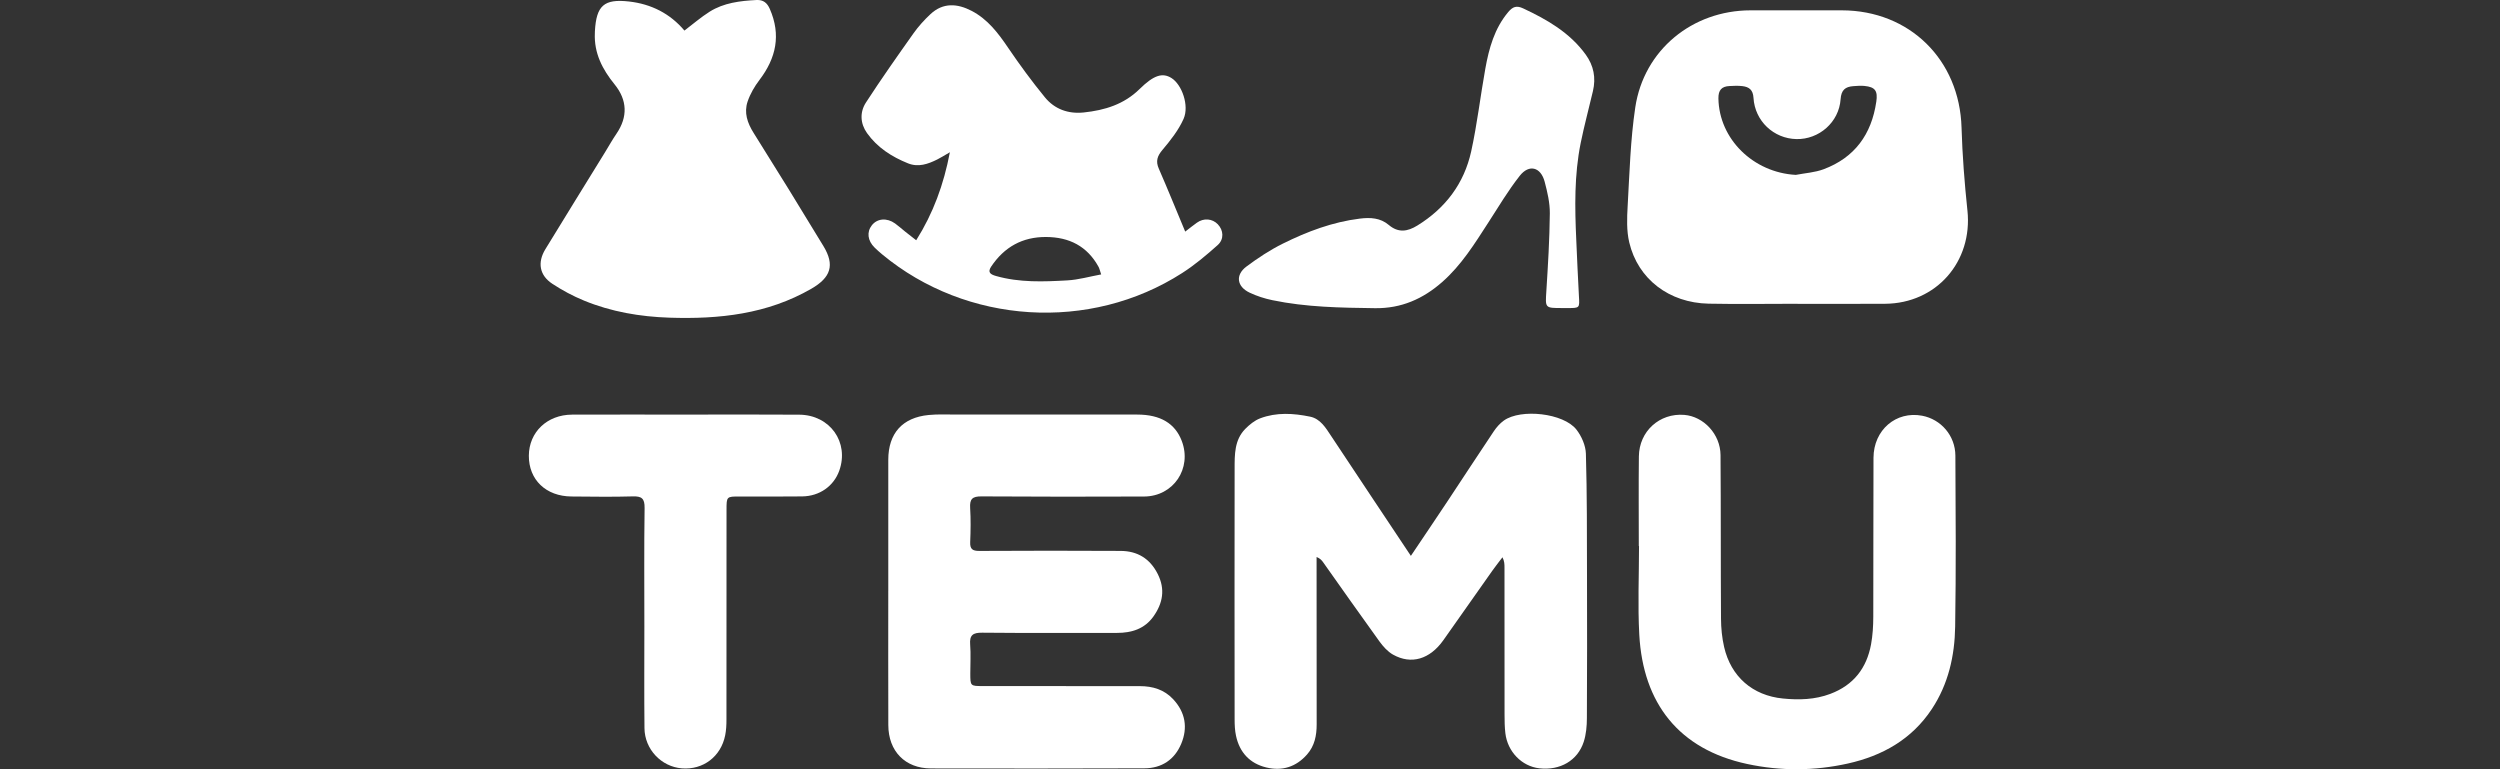
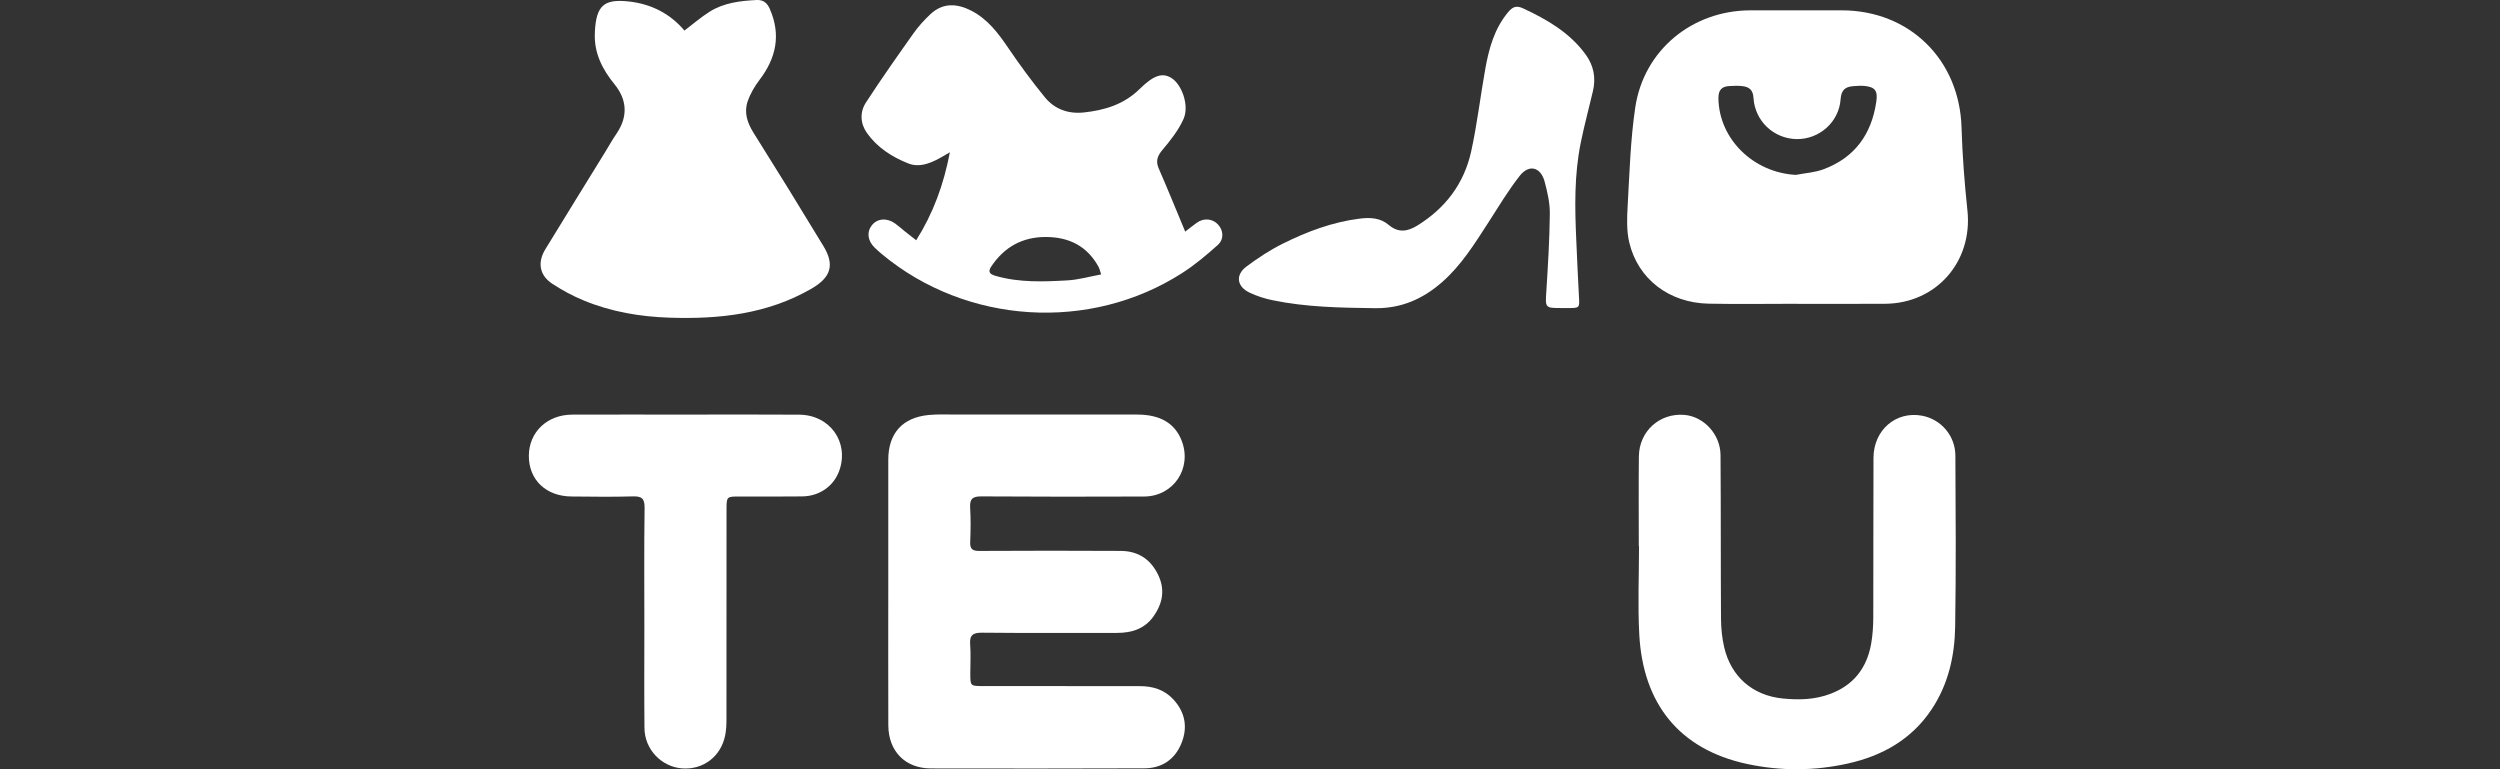
<svg xmlns="http://www.w3.org/2000/svg" width="156" height="48" viewBox="0 0 156 48" fill="none">
  <rect x="0" y="0" width="156" height="48" fill="#333333" stroke="none" />
  <g clip-path="url(#clip0_3423_2864)">
-     <path d="M88.036 34.69C88.838 33.497 89.6 32.37 90.352 31.237C91.309 29.796 92.251 28.345 93.215 26.909C93.383 26.659 93.596 26.418 93.839 26.243C94.905 25.483 97.565 25.778 98.368 26.805C98.69 27.218 98.945 27.799 98.96 28.312C99.034 30.848 99.023 33.388 99.029 35.926C99.036 38.888 99.039 41.85 99.022 44.812C99.02 45.305 98.976 45.822 98.826 46.286C98.444 47.465 97.345 48.09 96.053 47.942C94.963 47.818 94.072 46.909 93.935 45.754C93.89 45.373 93.884 44.986 93.884 44.603C93.88 41.545 93.881 38.487 93.88 35.428C93.88 35.224 93.88 35.019 93.754 34.774C93.541 35.054 93.322 35.329 93.119 35.616C92.099 37.06 91.086 38.51 90.063 39.952C89.222 41.138 88.064 41.487 86.927 40.85C86.591 40.662 86.304 40.338 86.073 40.019C84.89 38.385 83.732 36.733 82.565 35.087C82.48 34.965 82.383 34.852 82.155 34.755C82.155 34.949 82.155 35.143 82.155 35.337C82.155 38.626 82.154 41.914 82.16 45.203C82.16 45.896 82.034 46.539 81.561 47.078C80.873 47.86 80.005 48.13 79.012 47.888C77.988 47.639 77.353 46.954 77.129 45.922C77.056 45.587 77.04 45.235 77.04 44.89C77.035 39.678 77.032 34.466 77.04 29.254C77.041 28.371 77.023 27.457 77.705 26.763C77.969 26.495 78.288 26.236 78.632 26.105C79.649 25.718 80.715 25.785 81.754 26C82.394 26.133 82.728 26.699 83.072 27.219C84.703 29.683 86.344 32.141 88.039 34.687L88.036 34.69Z" fill="white" />
    <path d="M55.429 36.879C55.429 34.148 55.427 31.416 55.429 28.685C55.432 27.043 56.307 26.056 57.944 25.896C58.533 25.838 59.134 25.869 59.728 25.869C63.476 25.867 67.224 25.865 70.971 25.869C72.412 25.872 73.325 26.422 73.742 27.514C74.396 29.229 73.222 30.976 71.39 30.983C68.008 30.996 64.625 30.999 61.243 30.975C60.68 30.97 60.503 31.137 60.537 31.692C60.581 32.401 60.57 33.115 60.54 33.826C60.521 34.265 60.688 34.38 61.109 34.378C64.049 34.363 66.99 34.359 69.93 34.377C70.975 34.383 71.757 34.853 72.241 35.814C72.722 36.767 72.561 37.642 71.974 38.468C71.424 39.241 70.618 39.493 69.707 39.493C66.901 39.493 64.095 39.508 61.289 39.48C60.713 39.474 60.491 39.628 60.538 40.222C60.586 40.814 60.545 41.415 60.547 42.01C60.547 42.808 60.548 42.81 61.323 42.81C64.591 42.812 67.858 42.811 71.126 42.815C71.925 42.815 72.645 43.028 73.207 43.632C73.969 44.45 74.129 45.41 73.708 46.413C73.294 47.399 72.497 47.94 71.406 47.943C66.967 47.955 62.527 47.963 58.088 47.95C56.476 47.946 55.436 46.872 55.431 45.248C55.421 42.459 55.428 39.669 55.428 36.88L55.429 36.879Z" fill="white" />
    <path d="M102.261 34.075C102.261 32.21 102.245 30.345 102.266 28.479C102.283 26.91 103.557 25.765 105.098 25.889C106.309 25.986 107.351 27.092 107.361 28.395C107.387 31.798 107.369 35.202 107.391 38.606C107.394 39.196 107.453 39.798 107.585 40.372C108.01 42.221 109.36 43.403 111.26 43.588C112.256 43.685 113.248 43.662 114.214 43.297C115.664 42.75 116.479 41.693 116.754 40.206C116.857 39.643 116.891 39.06 116.893 38.486C116.906 35.179 116.89 31.871 116.906 28.564C116.914 26.825 118.315 25.634 119.941 25.941C121.117 26.164 122.009 27.183 122.016 28.433C122.036 31.991 122.059 35.548 122.002 39.106C121.973 40.928 121.577 42.689 120.543 44.249C119.29 46.141 117.453 47.165 115.312 47.643C113.231 48.108 111.112 48.121 109.022 47.672C104.763 46.758 102.529 43.887 102.292 39.613C102.191 37.773 102.275 35.921 102.275 34.075C102.269 34.075 102.265 34.075 102.259 34.075H102.261Z" fill="white" />
    <path d="M42.709 1.907C43.245 1.502 43.734 1.075 44.278 0.732C45.165 0.173 46.181 0.054 47.205 0.001C47.625 -0.021 47.869 0.174 48.037 0.56C48.744 2.177 48.433 3.622 47.391 4.988C47.083 5.392 46.814 5.856 46.651 6.335C46.416 7.029 46.634 7.67 47.027 8.296C48.5 10.638 49.951 12.994 51.385 15.361C52.103 16.545 51.842 17.316 50.629 18.017C47.876 19.605 44.869 19.925 41.778 19.823C39.942 19.763 38.144 19.458 36.44 18.756C35.753 18.474 35.085 18.116 34.464 17.707C33.663 17.181 33.524 16.38 34.031 15.55C35.263 13.533 36.507 11.524 37.747 9.512C37.988 9.119 38.214 8.715 38.474 8.334C39.176 7.3 39.151 6.253 38.353 5.269C37.591 4.332 37.062 3.315 37.119 2.067C37.121 2.029 37.12 1.99 37.122 1.952C37.209 0.351 37.688 -0.082 39.247 0.093C40.636 0.249 41.812 0.844 42.709 1.908V1.907Z" fill="white" />
-     <path d="M42.785 25.871C45.149 25.871 47.512 25.857 49.876 25.876C51.796 25.892 53.002 27.603 52.37 29.372C52.026 30.333 51.144 30.962 50.059 30.976C48.752 30.994 47.445 30.981 46.139 30.982C45.342 30.982 45.336 30.982 45.335 31.807C45.333 36.173 45.335 40.54 45.331 44.905C45.331 45.231 45.316 45.562 45.252 45.88C44.988 47.213 43.871 48.054 42.542 47.945C41.263 47.84 40.227 46.755 40.215 45.436C40.193 43.32 40.208 41.205 40.208 39.089C40.208 36.627 40.187 34.164 40.223 31.703C40.232 31.099 40.041 30.956 39.47 30.975C38.203 31.014 36.934 30.989 35.665 30.981C34.066 30.97 32.991 29.938 33 28.432C33.008 26.966 34.139 25.88 35.694 25.873C38.058 25.863 40.421 25.871 42.785 25.871Z" fill="white" />
+     <path d="M42.785 25.871C45.149 25.871 47.512 25.857 49.876 25.876C51.796 25.892 53.002 27.603 52.37 29.372C52.026 30.333 51.144 30.962 50.059 30.976C48.752 30.994 47.445 30.981 46.139 30.982C45.342 30.982 45.336 30.982 45.335 31.807C45.333 36.173 45.335 40.54 45.331 44.905C45.331 45.231 45.316 45.562 45.252 45.88C44.988 47.213 43.871 48.054 42.542 47.945C41.263 47.84 40.227 46.755 40.215 45.436C40.193 43.32 40.208 41.205 40.208 39.089C40.208 36.627 40.187 34.164 40.223 31.703C40.232 31.099 40.041 30.956 39.47 30.975C38.203 31.014 36.934 30.989 35.665 30.981C34.066 30.97 32.991 29.938 33 28.432C33.008 26.966 34.139 25.88 35.694 25.873C38.058 25.863 40.421 25.871 42.785 25.871" fill="white" />
    <path d="M97.472 19.222C96.396 19.222 96.425 19.223 96.493 18.151C96.595 16.541 96.693 14.93 96.709 13.319C96.716 12.659 96.557 11.984 96.387 11.34C96.145 10.424 95.416 10.227 94.832 10.971C94.111 11.887 93.51 12.898 92.875 13.881C92.02 15.205 91.193 16.544 89.99 17.601C88.79 18.656 87.437 19.252 85.807 19.231C83.655 19.202 81.506 19.172 79.39 18.73C78.905 18.628 78.42 18.473 77.975 18.261C77.177 17.883 77.074 17.159 77.777 16.633C78.495 16.096 79.257 15.595 80.058 15.198C81.575 14.446 83.154 13.851 84.856 13.641C85.511 13.56 86.136 13.594 86.655 14.034C87.257 14.543 87.826 14.454 88.445 14.072C90.201 12.989 91.361 11.448 91.802 9.448C92.176 7.745 92.375 6.005 92.684 4.286C92.913 3.014 93.251 1.78 94.114 0.751C94.394 0.418 94.63 0.329 95.045 0.523C96.537 1.222 97.942 2.026 98.941 3.396C99.451 4.096 99.593 4.854 99.399 5.684C99.146 6.768 98.854 7.842 98.633 8.933C98.232 10.927 98.266 12.946 98.359 14.965C98.413 16.135 98.458 17.307 98.525 18.477C98.568 19.223 98.582 19.222 97.819 19.223C97.703 19.223 97.588 19.223 97.472 19.223V19.222Z" fill="white" />
    <path d="M122.767 13.133C122.586 11.414 122.451 9.686 122.4 7.959C122.278 3.735 119.164 0.653 114.936 0.645C113.034 0.642 111.13 0.642 109.228 0.645C105.6 0.651 102.577 3.119 102.041 6.701C101.738 8.729 101.683 10.796 101.566 12.849C101.522 13.608 101.493 14.403 101.667 15.133C102.211 17.419 104.158 18.898 106.612 18.949C108.437 18.986 110.263 18.956 112.09 18.956V18.959C113.934 18.959 115.78 18.968 117.625 18.956C120.83 18.936 123.105 16.323 122.768 13.133H122.767ZM117.08 6.352C116.783 8.385 115.729 9.837 113.79 10.562C113.245 10.765 112.637 10.801 112.057 10.913C109.401 10.767 107.27 8.673 107.229 6.143C107.221 5.621 107.433 5.394 107.916 5.369C108.183 5.354 108.456 5.342 108.72 5.373C109.14 5.422 109.388 5.601 109.418 6.105C109.504 7.554 110.678 8.649 112.098 8.679C113.505 8.709 114.754 7.629 114.853 6.194C114.893 5.613 115.144 5.413 115.648 5.376C115.877 5.359 116.11 5.34 116.337 5.362C117.017 5.428 117.18 5.671 117.081 6.352H117.08Z" fill="white" />
    <path d="M75.996 13.998C75.648 13.637 75.115 13.591 74.687 13.896C74.471 14.049 74.265 14.215 73.957 14.452C73.381 13.073 72.864 11.793 72.311 10.528C72.102 10.052 72.215 9.735 72.543 9.346C73.043 8.753 73.544 8.118 73.855 7.418C74.223 6.585 73.747 5.276 73.102 4.871C72.536 4.517 71.994 4.687 71.108 5.558C70.136 6.515 68.929 6.881 67.625 7.018C66.659 7.12 65.808 6.813 65.202 6.072C64.39 5.08 63.627 4.042 62.908 2.982C62.285 2.063 61.631 1.198 60.626 0.676C59.735 0.214 58.848 0.15 58.062 0.882C57.671 1.247 57.305 1.652 56.996 2.088C55.988 3.51 54.984 4.936 54.035 6.397C53.644 7 53.676 7.707 54.102 8.305C54.744 9.206 55.647 9.785 56.661 10.193C57.306 10.452 57.906 10.239 58.486 9.95C58.719 9.834 58.941 9.692 59.272 9.5C58.888 11.521 58.232 13.307 57.171 14.992C56.899 14.779 56.686 14.616 56.479 14.45C56.269 14.282 56.069 14.099 55.851 13.943C55.338 13.576 54.742 13.628 54.404 14.056C54.073 14.476 54.136 15.019 54.576 15.449C54.727 15.597 54.886 15.738 55.048 15.873C60.312 20.241 68.018 20.732 73.771 17.035C74.558 16.53 75.284 15.918 75.983 15.293C76.394 14.927 76.346 14.366 75.996 14.001V13.998ZM66.608 17.496C65.116 17.58 63.618 17.64 62.15 17.222C61.792 17.121 61.614 16.99 61.848 16.637C62.663 15.415 63.799 14.779 65.281 14.788C66.72 14.797 67.841 15.361 68.548 16.649C68.609 16.761 68.635 16.893 68.713 17.124C67.983 17.258 67.299 17.457 66.606 17.496H66.608Z" fill="white" />
  </g>
  <defs>
    <clipPath id="clip0_3423_2864">
      <rect width="89.8" height="48" fill="white" transform="translate(33)" />
    </clipPath>
  </defs>
</svg>